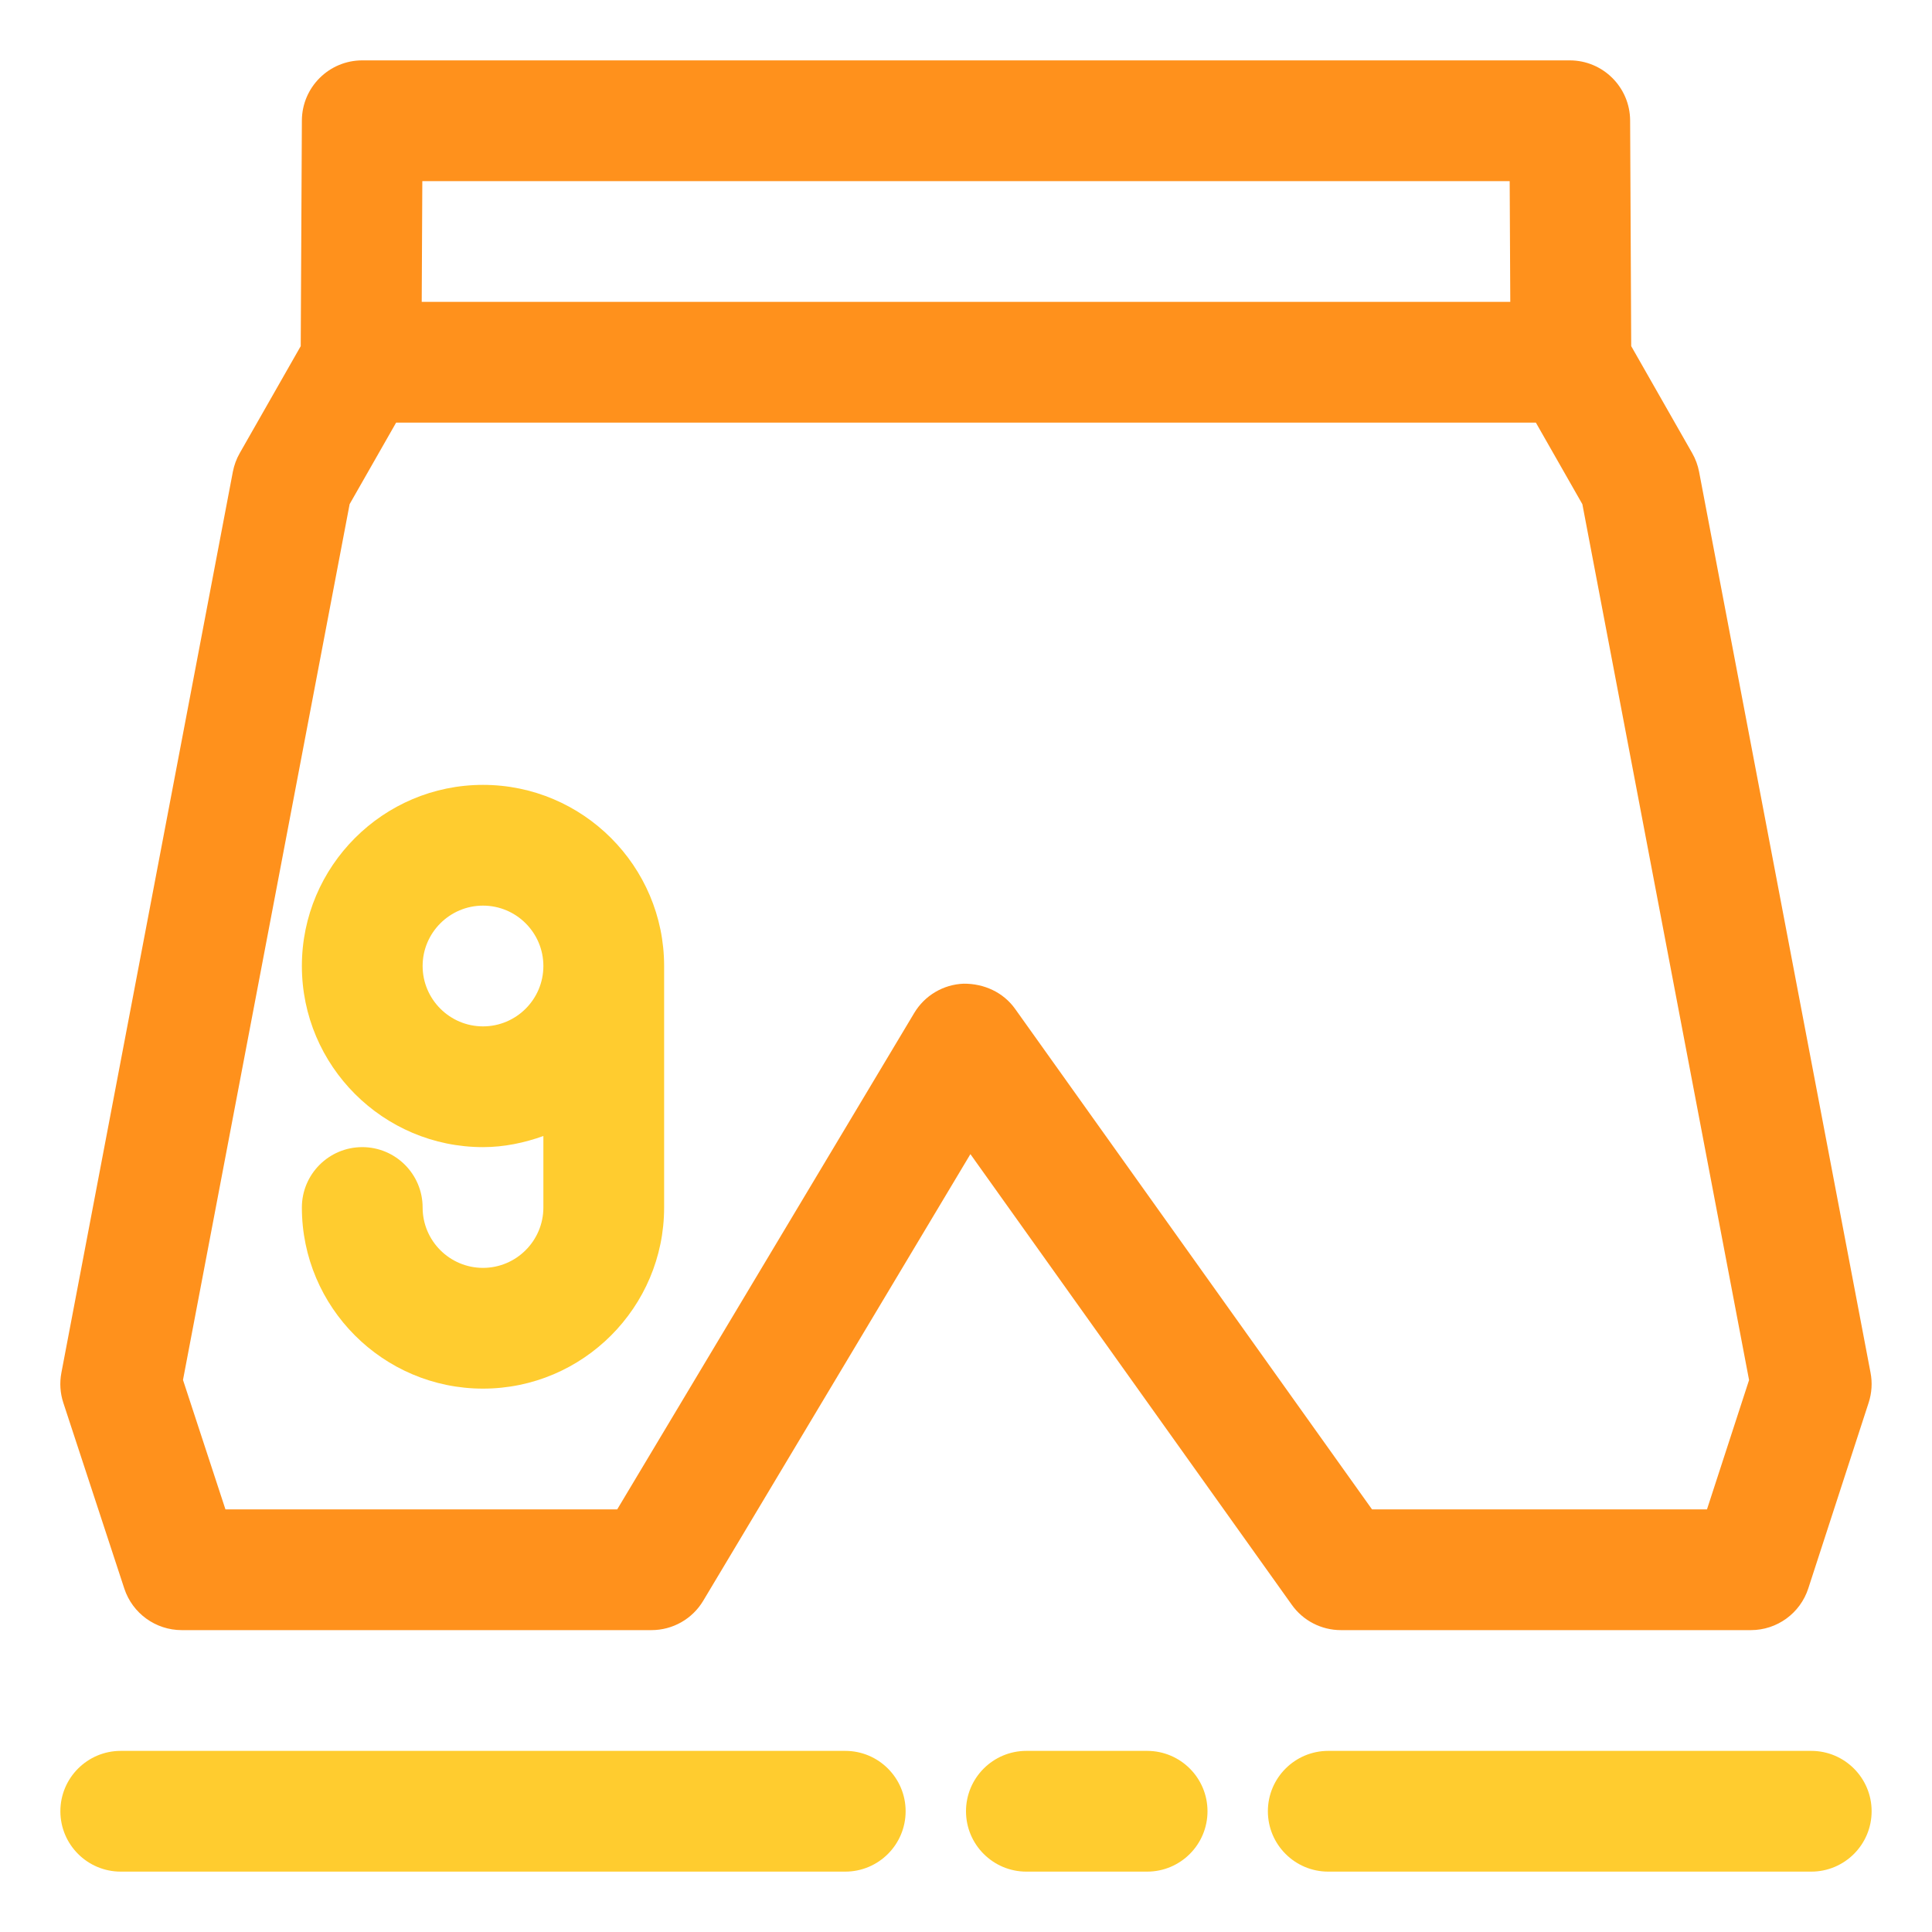
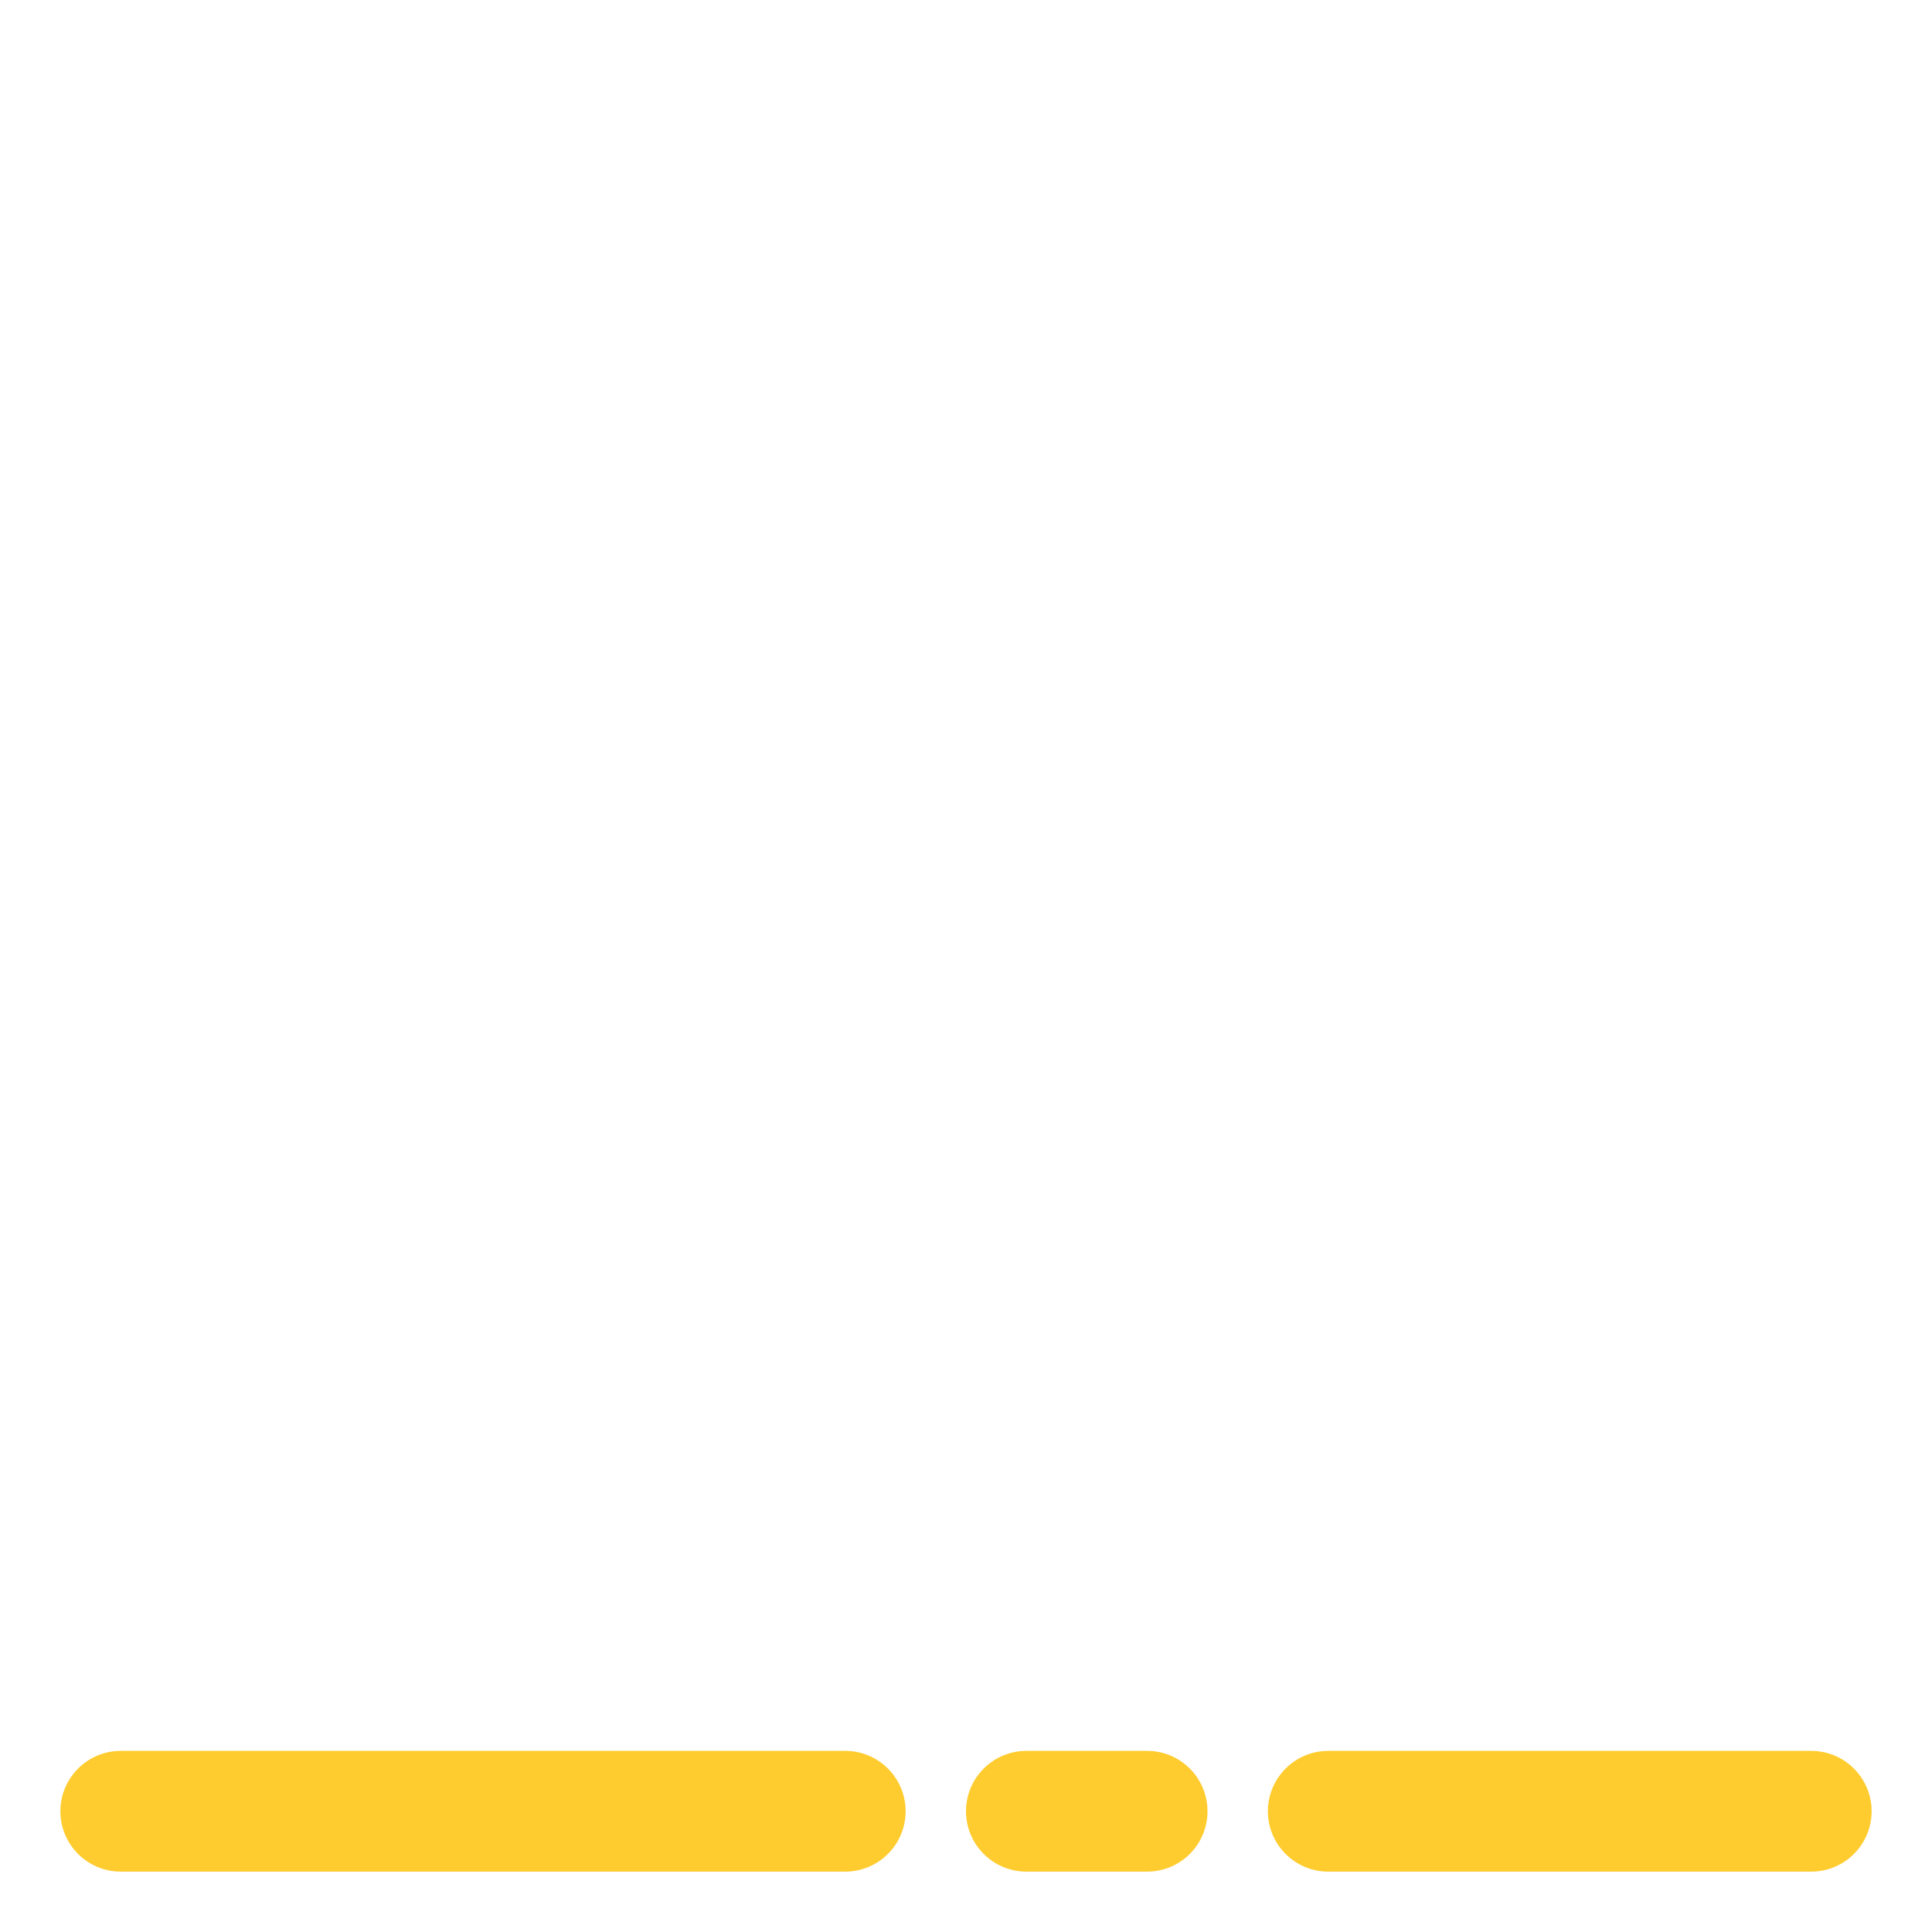
<svg xmlns="http://www.w3.org/2000/svg" width="800px" height="800px" viewBox="0 0 32 32" enable-background="new 0 0 32 32" version="1.1" xml:space="preserve">
  <g id="ball" />
  <g id="wistle" />
  <g id="pitch" />
  <g id="goal" />
  <g id="socks" />
  <g id="shoe" />
  <g id="jersey" />
  <g id="bottle" />
  <g id="shorts">
-     <path d="M11,16c0-1.654-1.346-3-3-3c-1.654,0-3,1.346-3,3c0,1.654,1.346,3,3,3c0.352,0,0.686-0.072,1-0.184V20   c0,0,0,0,0,0c0,0,0,0,0,0c0,0.551-0.449,1-1,1c-0.551,0-1-0.448-1-1c0-0.552-0.448-1-1-1c-0.552,0-1,0.448-1,1c0,1.654,1.346,3,3,3   c1.654,0,3-1.346,3-3c0,0,0,0,0,0c0,0,0,0,0,0V16z M8,17c-0.551,0-1-0.449-1-1s0.449-1,1-1c0.551,0,1,0.448,1,1S8.551,17,8,17z" fill="#FFCC2F" />
    <path d="M30,31h-8c-0.552,0-1-0.448-1-1s0.448-1,1-1h8c0.552,0,1,0.448,1,1S30.552,31,30,31z M20,30   c0-0.552-0.448-1-1-1h-2c-0.552,0-1,0.448-1,1s0.448,1,1,1h2C19.552,31,20,30.552,20,30z M15,30c0-0.552-0.448-1-1-1H2   c-0.552,0-1,0.448-1,1s0.448,1,1,1h12C14.552,31,15,30.552,15,30z" fill="#FFCC2F" />
-     <path d="M30.982,22.736l-2.84-14.923c-0.021-0.108-0.059-0.212-0.114-0.308l-1.01-1.772L27,1.995   C26.997,1.445,26.55,1,26,1H6C5.45,1,5.003,1.445,5,1.995L4.981,5.733l-1.01,1.772c-0.055,0.096-0.093,0.2-0.114,0.308   l-2.84,14.923c-0.032,0.167-0.021,0.338,0.032,0.499l1.01,3.077C2.194,26.722,2.578,27,3.01,27h7.78   c0.352,0,0.678-0.185,0.858-0.487l4.425-7.397l5.323,7.464C21.583,26.844,21.887,27,22.21,27H29c0.433,0,0.817-0.279,0.951-0.691   l1-3.077C31.003,23.072,31.014,22.901,30.982,22.736z M25.005,3l0.01,2H6.985l0.01-2H25.005z M28.273,25h-5.548l-5.911-8.289   c-0.195-0.274-0.513-0.421-0.854-0.418c-0.337,0.013-0.645,0.196-0.818,0.486L10.223,25H3.734l-0.703-2.144l2.76-14.506L6.561,7   h18.878l0.77,1.351l2.761,14.507L28.273,25z" fill="#FF911C" />
  </g>
  <g id="corner" />
  <g id="winner" />
  <g id="trophy" />
  <g id="substitution" />
  <g id="medal_award" />
  <g id="strategy" />
  <g id="card" />
  <g id="gloves" />
  <g id="stadium" />
  <g id="keeper" />
  <g id="time" />
  <g id="horns" />
  <g id="flag" />
  <g id="referee" />
  <g id="player" />
  <g id="injury" />
  <g id="supporter" />
  <g id="coach" />
  <g id="cone" />
  <g id="captain" />
  <g id="match" />
  <g id="score" />
  <g id="celender" />
  <g id="grass" />
  <g id="game" />
  <g id="subsitutions" />
  <g id="bench" />
</svg>